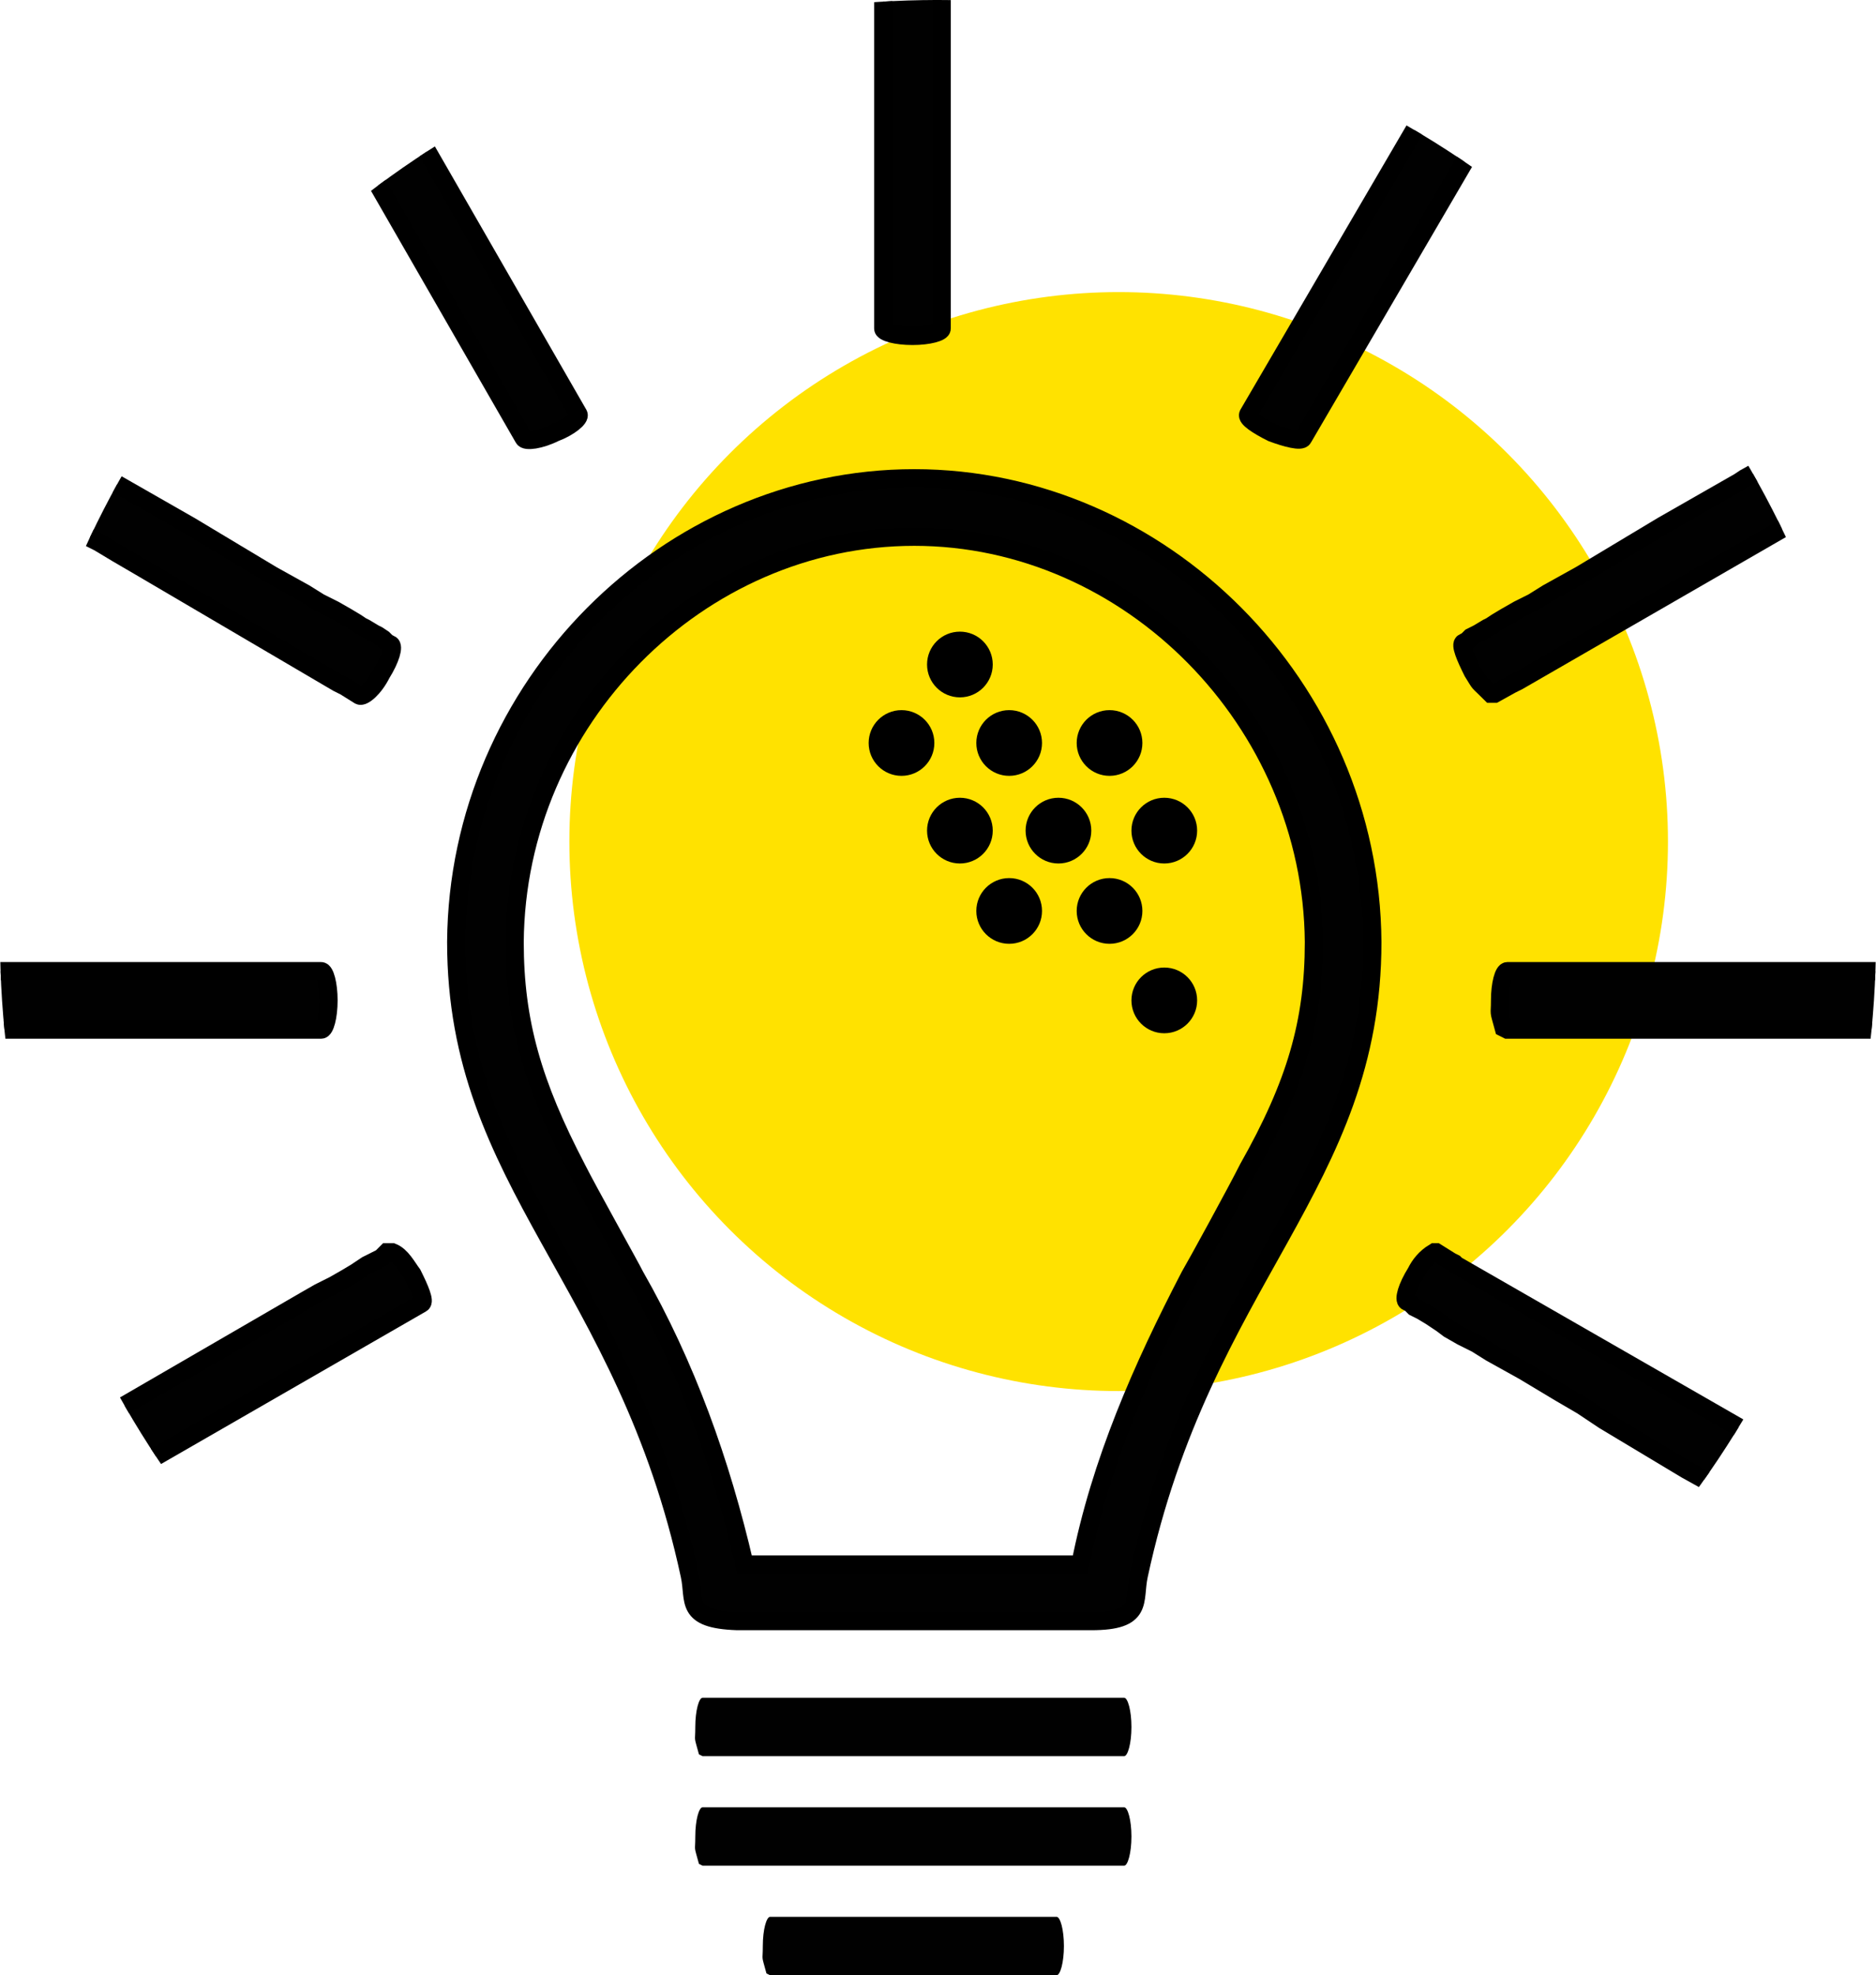
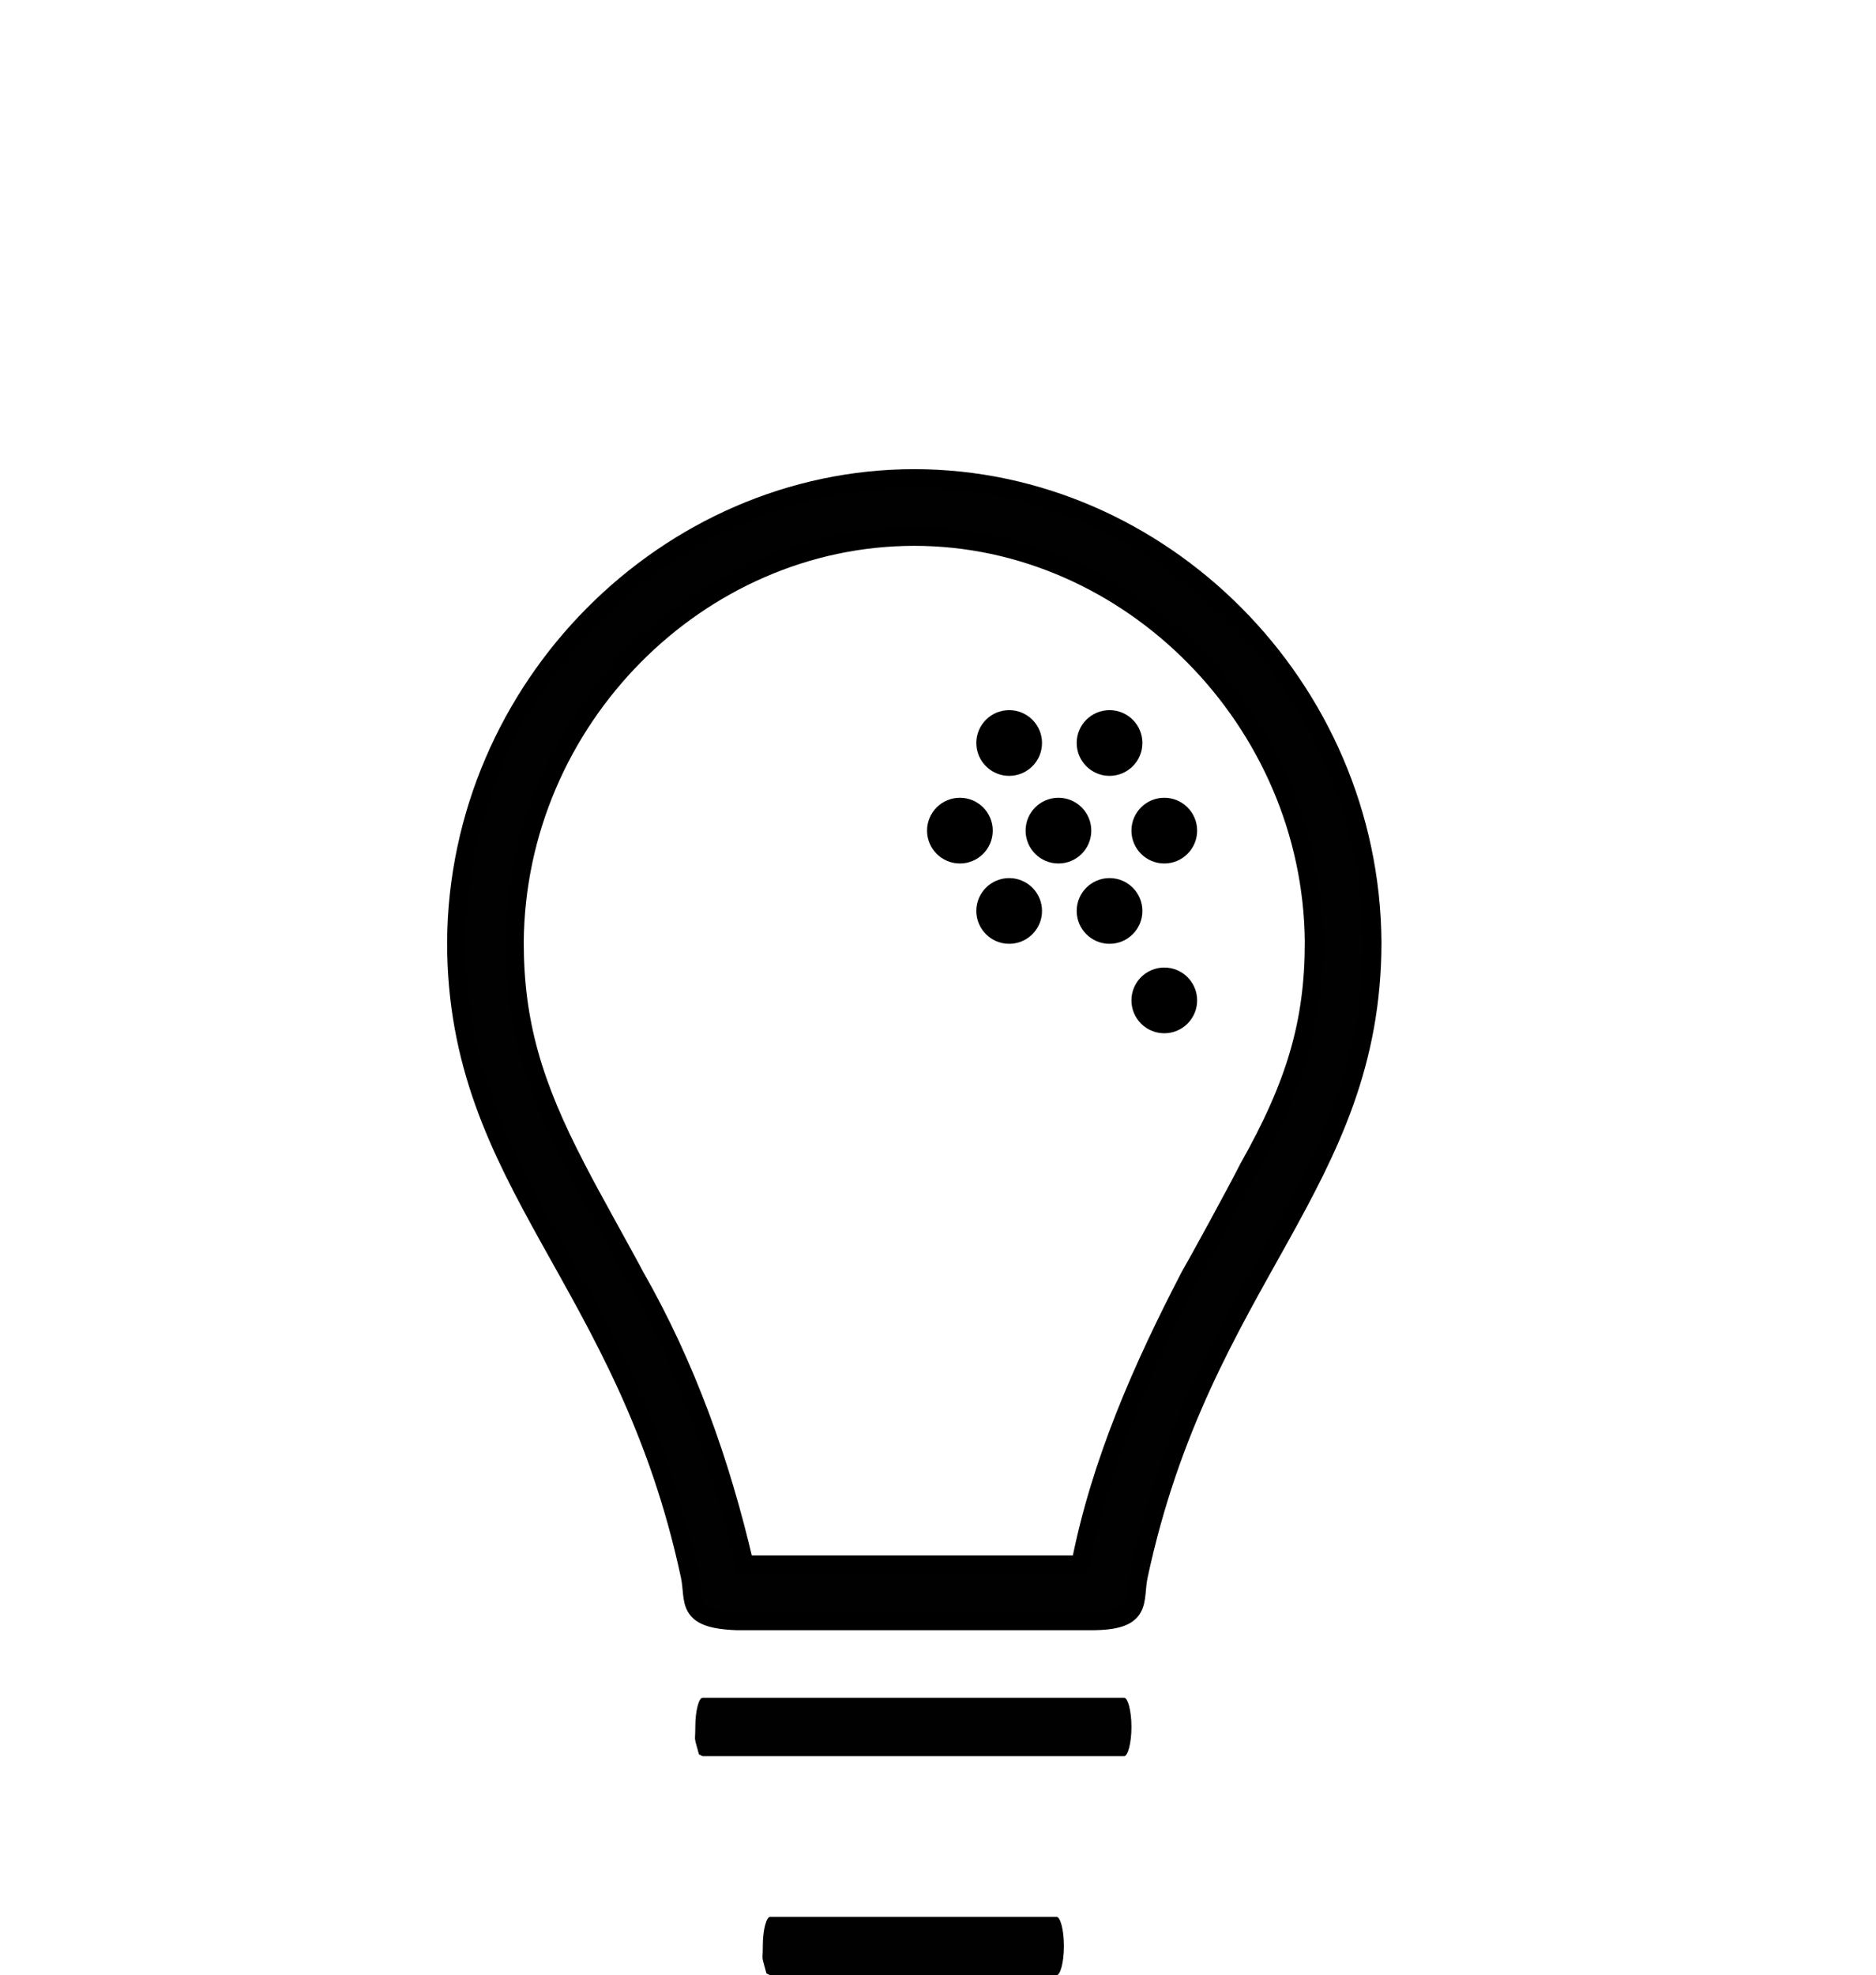
<svg xmlns="http://www.w3.org/2000/svg" xmlns:xlink="http://www.w3.org/1999/xlink" id="Layer_1" x="0px" y="0px" viewBox="0 0 102.8 108.2" style="enable-background:new 0 0 102.8 108.2;" xml:space="preserve">
  <style type="text/css"> .st0{fill:#FFE200;} .st1{fill:#010101;stroke:#000000;stroke-miterlimit:10;} .st2{fill:#010101;} .st3{clip-path:url(#XMLID_15_);} </style>
-   <circle id="XMLID_166_" class="st0" cx="61.3" cy="46.1" r="30.1" />
  <g id="XMLID_150_">
    <path id="XMLID_163_" class="st1" d="M50.1,26.2c13.5,0,25,11.4,25.1,25.4c0,13.3-9.3,18.4-12.8,34.7c-0.3,1.4,0.3,2.5-2.6,2.5 H40.4c-2.9-0.1-2.3-1.1-2.6-2.5C34.3,70,25,64.9,25,51.6C25.1,37.6,36.6,26.2,50.1,26.2z M50.1,29.4c-11.8,0-21.8,10-21.9,22.2 c0,4.4,1,7.8,3.4,12.4c0.6,1.2,2.9,5.3,3.2,5.9c2.8,4.9,4.7,10.2,6,15.8h18.4c1.1-5.6,3.4-10.8,6-15.8c0.3-0.5,2.6-4.7,3.2-5.9 C71,59.4,72,56,72,51.6C71.9,39.5,61.9,29.4,50.1,29.4z" />
    <path id="XMLID_159_" class="st2" d="M61.6,93c0.2,0,0.4,0.7,0.4,1.6c0,0.9-0.2,1.6-0.4,1.6H38.5l-0.2-0.1 c-0.3-1.1-0.2-0.6-0.2-1.5c0-0.9,0.2-1.6,0.4-1.6H61.6z" />
-     <path id="XMLID_158_" class="st2" d="M61.6,99c0.2,0,0.4,0.7,0.4,1.6c0,0.9-0.2,1.6-0.4,1.6H38.5l-0.2-0.1 c-0.3-1.1-0.2-0.6-0.2-1.5c0-0.9,0.2-1.6,0.4-1.6H61.6z" />
    <path id="XMLID_157_" class="st2" d="M57.9,105c0.2,0,0.4,0.7,0.4,1.6c0,0.9-0.2,1.6-0.4,1.6H42.2l-0.2-0.1 c-0.3-1.1-0.2-0.6-0.2-1.5c0-0.9,0.2-1.6,0.4-1.6H57.9z" />
    <g id="XMLID_567_">
      <defs>
-         <circle id="XMLID_566_" cx="51.4" cy="51.4" r="51.4" />
-       </defs>
+         </defs>
      <clipPath id="XMLID_15_">
        <use xlink:href="#XMLID_566_" style="overflow:visible;" />
      </clipPath>
      <g id="XMLID_84_" class="st3">
        <path id="XMLID_162_" class="st1" d="M21.5,68.6c0.5,0.2,0.8,0.8,1.1,1.2c0.4,0.8,0.7,1.5,0.5,1.6L6.6,80.9l-0.9,0.5l-0.8,0.5 l-0.4,0.2l-3.2,1.8l0,0L1.2,84l0,0l-0.1,0l-0.2,0c-0.8-0.8-0.5-0.4-1-1.2c-0.4-0.8-0.7-1.5-0.5-1.6l0,0l0,0l0.2-0.1l0.1,0L0,81 l0.2-0.1l0.2-0.1l0.2-0.1l0.2-0.1l0.3-0.2l0.3-0.2l0.5-0.3l0.7-0.4L3,79.2l13.8-8l0.7-0.4l0.8-0.4L19,70l0.5-0.3l0.3-0.2l0.3-0.2 l0.2-0.1l0.2-0.1l0.2-0.1l0.2-0.1l0.1-0.1l0.1-0.1l0.1-0.1l0.1,0L21.5,68.6L21.5,68.6L21.5,68.6z" />
        <path id="XMLID_161_" class="st1" d="M17.6,53.2c0.2,0,0.4,0.7,0.4,1.6c0,0.9-0.2,1.6-0.4,1.6H-7.7l-0.2-0.1 c-0.3-1.1-0.2-0.6-0.2-1.5c0-0.9,0.2-1.6,0.4-1.6H17.6z" />
        <path id="XMLID_160_" class="st1" d="M107.9,53.2c0.2,0,0.4,0.7,0.4,1.6c0,0.9-0.2,1.6-0.4,1.6H82.6l-0.2-0.1 c-0.3-1.1-0.2-0.6-0.2-1.5c0-0.9,0.2-1.6,0.4-1.6H107.9z" />
        <path id="XMLID_156_" class="st1" d="M50-7.7c0.9,0,1.6,0.2,1.6,0.4V18c0,0.2-0.7,0.4-1.6,0.4c-0.9,0-1.6-0.2-1.6-0.4V-7.3 C48.4-7.5,49.2-7.7,50-7.7z" />
        <path id="XMLID_155_" class="st1" d="M102.2,22.6c0.5,0.2,0.8,0.8,1.1,1.2c0.4,0.8,0.7,1.5,0.5,1.6l0,0l0,0l0,0l-0.1,0l0,0 l-0.1,0.1l-0.1,0.1l-0.2,0.1l-0.2,0.1l-0.2,0.1l-0.2,0.1l-0.3,0.2l-0.3,0.2L83.2,37.3l0,0l-0.2,0.1l-0.2,0.1L81.9,38l0,0l0,0 l-0.2,0c-0.8-0.8-0.5-0.4-1-1.2c-0.4-0.8-0.7-1.5-0.5-1.6l0,0l0,0l0.1,0l0.1-0.1l0.1-0.1l0.1-0.1l0.2-0.1l0.2-0.1l0.5-0.3 l0.2-0.1l0.3-0.2l0.5-0.3l0.7-0.4l0.8-0.4l0.8-0.5l0.9-0.5l0.9-0.5l1-0.6l1-0.6l1.5-0.9l1-0.6l4.2-2.4l0.3-0.2l0.9-0.5l0.9-0.5 l0.8-0.5l3.7-2.1l0,0l0,0L102.2,22.6L102.2,22.6z" />
-         <path id="XMLID_154_" class="st1" d="M78.6,68.6L78.6,68.6L78.6,68.6l0.1,0l0.8,0.5l0,0l0.2,0.1l0.1,0.1L96,78.6l0.8,0.5l0.8,0.4 l0.7,0.4l0.5,0.3l0.3,0.2l0.3,0.2l0.2,0.1l0.2,0.1l0.2,0.1l0.2,0.1l0.1,0.1l0.1,0.1l0,0l0.1,0.1c0.2,0.1,0,0.8-0.5,1.6 c-0.4,0.8-1,1.3-1.2,1.2l0,0l0,0l-0.1,0l0,0l-5.4-3.1l-0.9-0.5l-1-0.6l-1-0.6l-1.5-0.9l-1-0.6L86.7,77l-1.2-0.7l-1-0.6l-1-0.6 l-0.9-0.5l-0.9-0.5l-0.8-0.5l-0.8-0.4l-0.7-0.4L79,72.5l-0.3-0.2l-0.3-0.2l-0.5-0.3l-0.2-0.1l-0.2-0.1l-0.1-0.1l-0.1-0.1 l-0.1-0.1l-0.1,0l0,0l0,0c-0.2-0.1,0-0.8,0.5-1.6C77.8,69.3,78.1,68.9,78.6,68.6z" />
+         <path id="XMLID_154_" class="st1" d="M78.6,68.6L78.6,68.6L78.6,68.6l0.1,0l0.8,0.5l0,0l0.2,0.1l0.1,0.1L96,78.6l0.8,0.5l0.8,0.4 l0.7,0.4l0.5,0.3l0.3,0.2l0.3,0.2l0.2,0.1l0.2,0.1l0.2,0.1l0.2,0.1l0.1,0.1l0.1,0.1l0,0l0.1,0.1c0.2,0.1,0,0.8-0.5,1.6 c-0.4,0.8-1,1.3-1.2,1.2l0,0l0,0l-0.1,0l0,0l-5.4-3.1l-0.9-0.5l-1-0.6l-1-0.6l-1.5-0.9l-1-0.6L86.7,77l-1.2-0.7l-1-0.6l-1-0.6 l-0.9-0.5l-0.9-0.5l-0.8-0.5l-0.8-0.4l-0.7-0.4L79,72.5l-0.3-0.2l-0.3-0.2l-0.5-0.3l-0.2-0.1l-0.1-0.1l-0.1-0.1 l-0.1-0.1l-0.1,0l0,0l0,0c-0.2-0.1,0-0.8,0.5-1.6C77.8,69.3,78.1,68.9,78.6,68.6z" />
        <path id="XMLID_153_" class="st1" d="M-0.5,22.6L-0.5,22.6l0.1,0l0,0l0,0l3.7,2.1l0.8,0.5l0.9,0.5l0.9,0.5l0.3,0.2l4.2,2.4l1,0.6 l1.5,0.9l1,0.6l1,0.6l0.9,0.5l0.9,0.5l0.8,0.5l0.8,0.4l0.7,0.4l0.5,0.3l0.3,0.2l0.2,0.1l0.5,0.3l0.2,0.1L21,35l0.1,0.1l0.1,0.1 l0.1,0.1l0.1,0l0,0l0,0c0.2,0.1,0,0.8-0.5,1.6c-0.4,0.8-1,1.3-1.2,1.2l0,0l0,0l-0.8-0.5l-0.2-0.1l-0.2-0.1l0,0L7.6,31l-1.2-0.7 l-1-0.6l-0.6-0.3l-5-2.9l-0.3-0.2l-0.3-0.2L-0.9,26l-0.2-0.1l-0.2-0.1l-0.2-0.1l-0.1-0.1l-0.1-0.1l0,0l-0.1,0l0,0l0,0l0,0 c-0.2-0.1,0-0.8,0.5-1.6C-1.3,23.3-1,22.9-0.5,22.6z" />
        <path id="XMLID_152_" class="st1" d="M18.9,0.7l0.2,0.1l12.6,21.9c0.1,0.2-0.5,0.7-1.3,1c-0.8,0.4-1.6,0.5-1.7,0.3L16.1,2.1 c-0.1-0.2,0.5-0.7,1.3-1C18.3,0.7,17.8,0.9,18.9,0.7z" />
        <path id="XMLID_151_" class="st1" d="M81.4,0.7c1.1,0.2,0.6,0.1,1.5,0.4c0.8,0.4,1.4,0.8,1.3,1L71.4,24c-0.1,0.2-0.9,0-1.7-0.3 c-0.8-0.4-1.4-0.8-1.3-1L81.2,0.8L81.4,0.7z" />
      </g>
    </g>
  </g>
  <g id="XMLID_532_">
    <circle id="XMLID_533_" cx="52.6" cy="45.5" r="1.8" />
  </g>
  <g id="XMLID_535_">
    <circle id="XMLID_536_" cx="58" cy="45.5" r="1.8" />
  </g>
  <g id="XMLID_537_">
    <circle id="XMLID_538_" cx="63.8" cy="45.5" r="1.8" />
  </g>
  <g id="XMLID_600_">
    <circle id="XMLID_601_" cx="63.8" cy="54.8" r="1.8" />
  </g>
  <g id="XMLID_539_">
    <circle id="XMLID_540_" cx="60.8" cy="40.7" r="1.8" />
  </g>
  <g id="XMLID_541_">
    <circle id="XMLID_542_" cx="55.3" cy="40.7" r="1.8" />
  </g>
  <g id="XMLID_604_">
-     <circle id="XMLID_605_" cx="52.6" cy="36.4" r="1.8" />
-   </g>
+     </g>
  <g id="XMLID_602_">
-     <circle id="XMLID_603_" cx="49.4" cy="40.7" r="1.8" />
-   </g>
+     </g>
  <g id="XMLID_545_">
    <circle id="XMLID_546_" cx="60.8" cy="49.9" r="1.8" />
  </g>
  <g id="XMLID_543_">
    <circle id="XMLID_544_" cx="55.3" cy="49.9" r="1.8" />
  </g>
</svg>